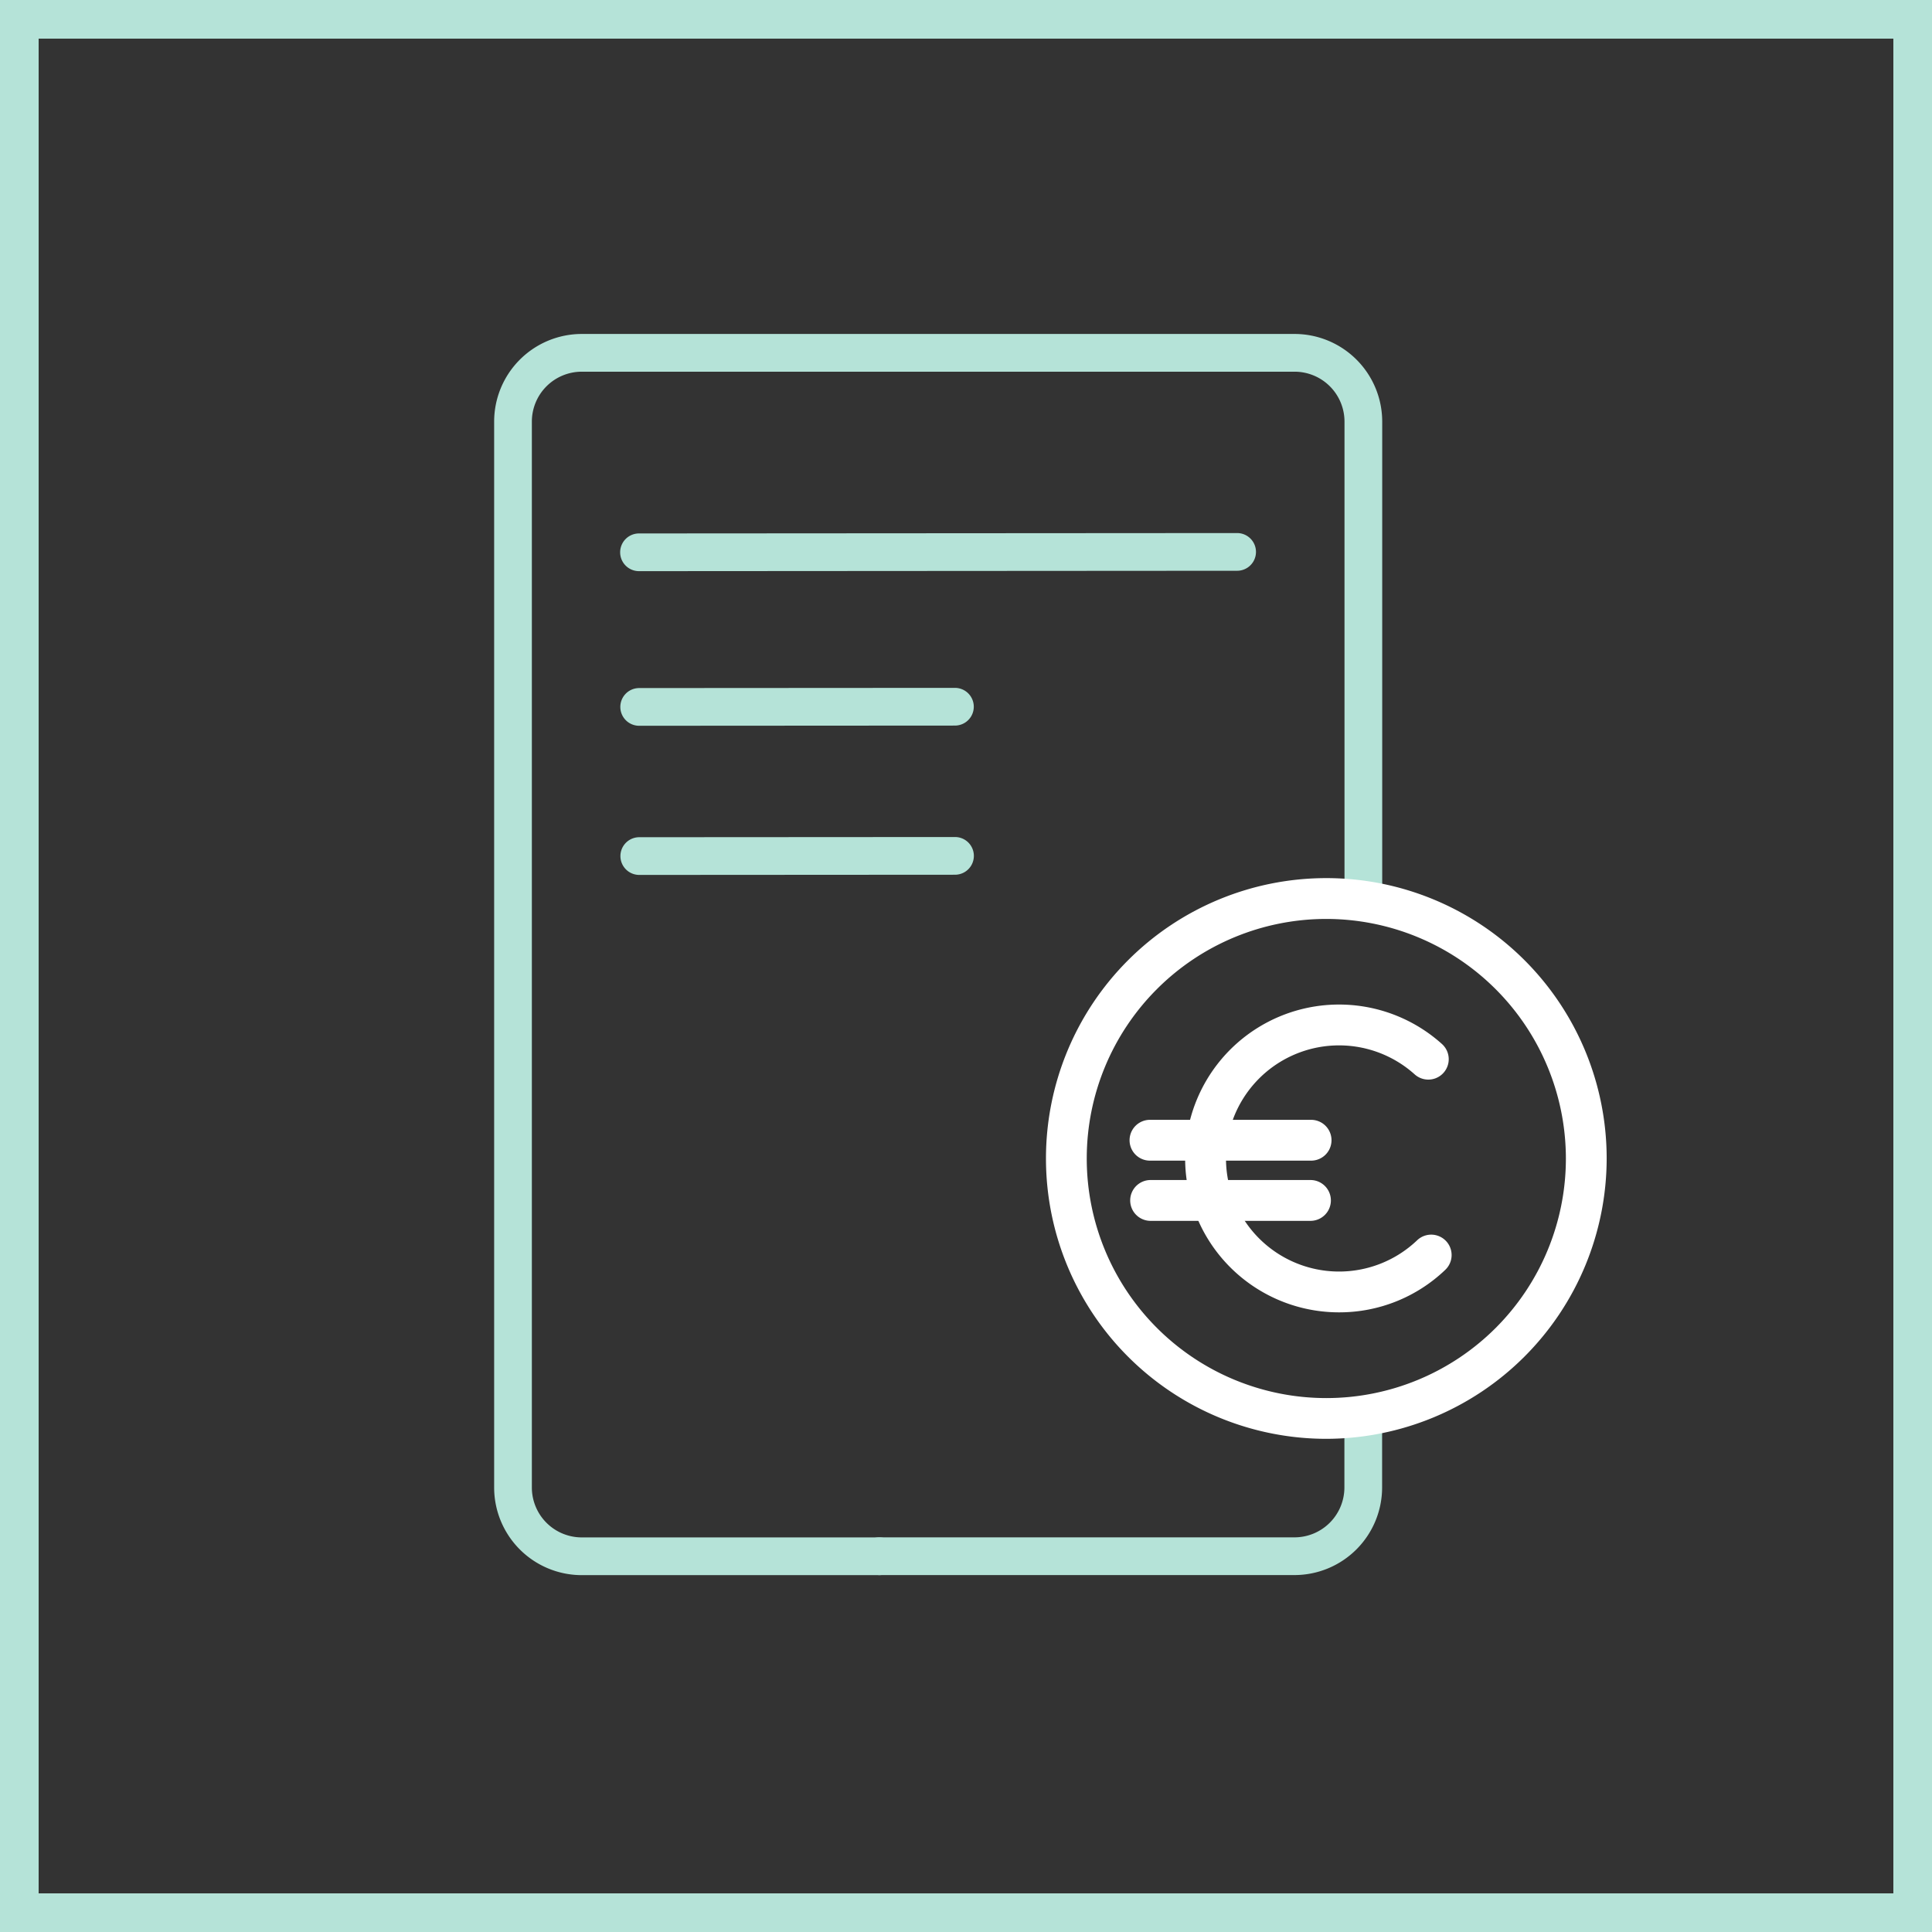
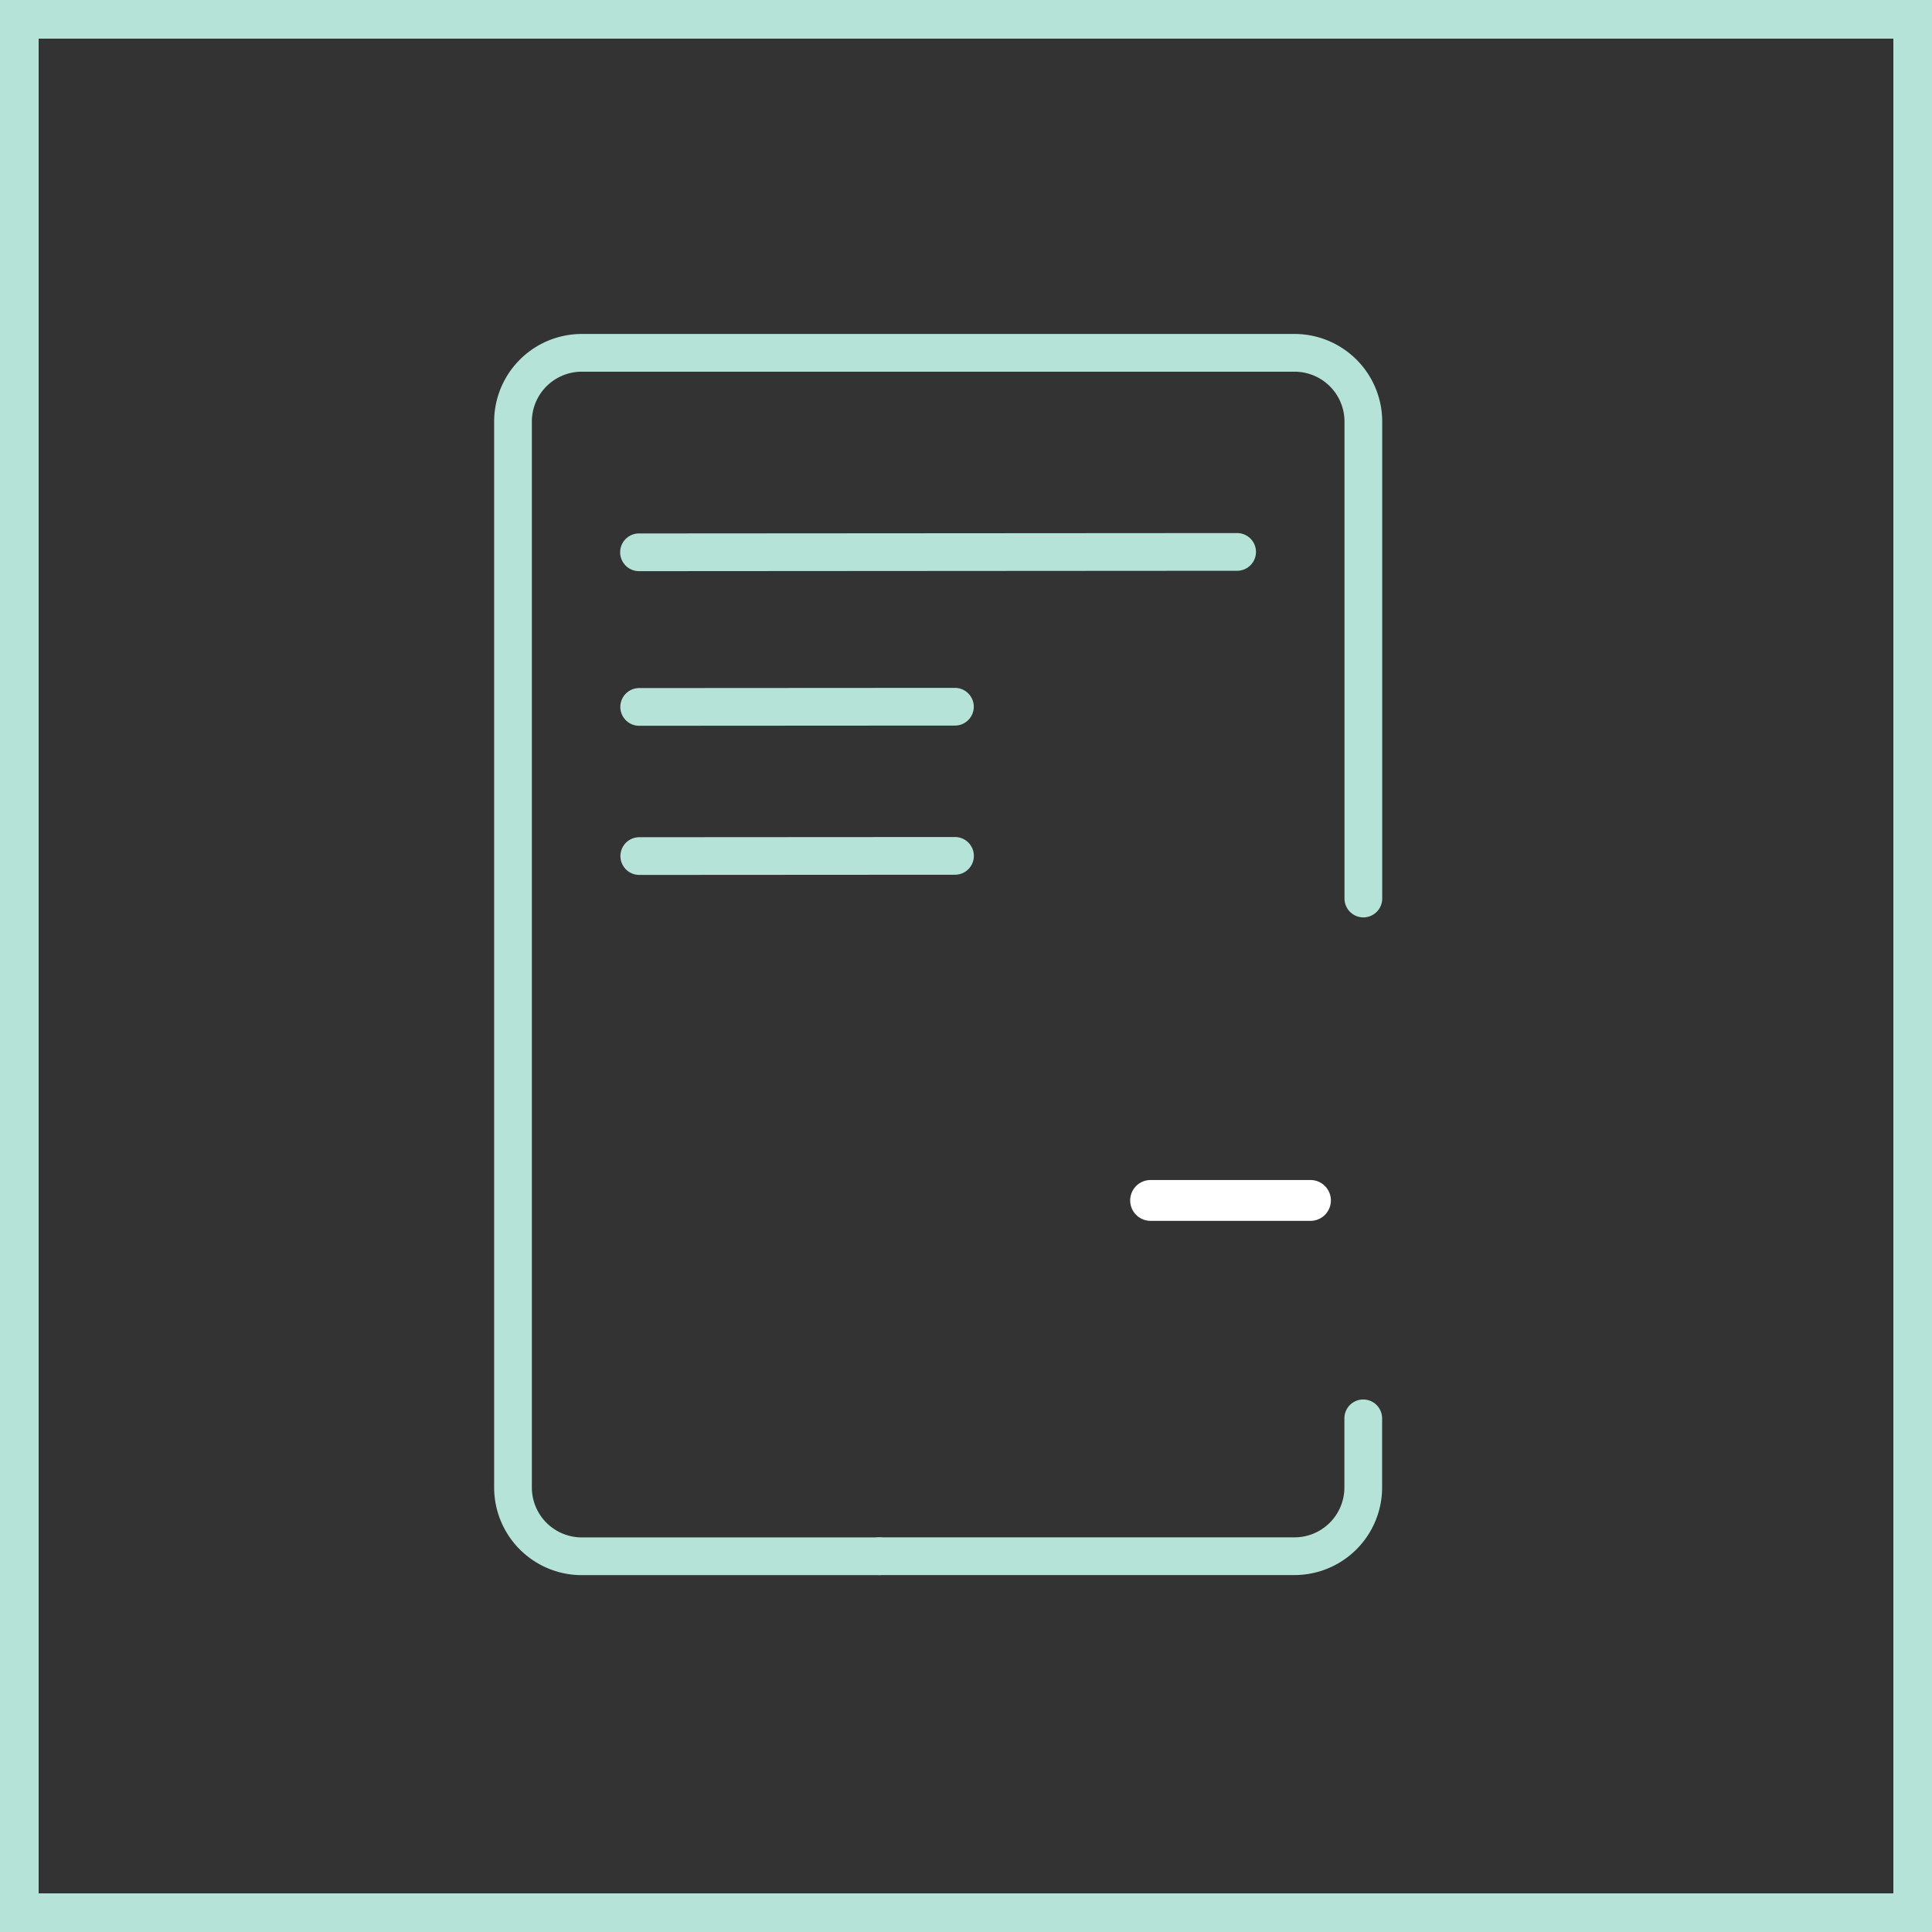
<svg xmlns="http://www.w3.org/2000/svg" width="100" height="100" viewBox="0 0 100 100">
  <rect x="0" y="0" width="100" height="100" fill="#333333" stroke="none" />
  <g id="Finanzen" transform="translate(-777 -3872)">
    <g id="Gruppe_371" data-name="Gruppe 371" transform="translate(802.577 3889.286)">
      <path id="Pfad_5033" data-name="Pfad 5033" d="M282.815,180.9" transform="translate(-249.156 -169.94)" fill="#fff" stroke="#00857d" stroke-linecap="round" stroke-linejoin="round" stroke-width="6" />
      <path id="Pfad_5034" data-name="Pfad 5034" d="M278.328,180.934" transform="translate(-246.129 -169.961)" fill="#fff" stroke="#00857d" stroke-linecap="round" stroke-linejoin="round" stroke-width="6" />
      <g id="Gruppe_369" data-name="Gruppe 369" transform="translate(32.886 34.71)">
-         <path id="Pfad_5035" data-name="Pfad 5035" d="M297.264,269.816a7.966,7.966,0,1,1,5.325-13.889,1.056,1.056,0,1,1-1.413,1.571,5.853,5.853,0,1,0,.127,8.588,1.056,1.056,0,1,1,1.458,1.529A7.932,7.932,0,0,1,297.264,269.816Z" transform="translate(-286.416 -253.885)" fill="#fff" />
-         <path id="Pfad_5036" data-name="Pfad 5036" d="M289.835,274.334H281.5a1.056,1.056,0,1,1,0-2.113h8.339a1.056,1.056,0,1,1,0,2.113Z" transform="translate(-280.44 -266.255)" fill="#fff" />
        <path id="Pfad_5037" data-name="Pfad 5037" d="M289.835,283.909H281.5a1.057,1.057,0,0,1,0-2.113h8.339a1.057,1.057,0,0,1,0,2.113Z" transform="translate(-280.44 -272.714)" fill="#fff" />
      </g>
      <g id="Gruppe_370" data-name="Gruppe 370" transform="translate(0 0)">
        <path id="Pfad_5038" data-name="Pfad 5038" d="M199.311,211.454H183.906a4.538,4.538,0,0,1-4.533-4.533V151.745a4.539,4.539,0,0,1,4.533-4.534h36.9a4.539,4.539,0,0,1,4.533,4.534v24.688a.976.976,0,1,1-1.952,0V151.745a2.584,2.584,0,0,0-2.581-2.581h-36.9a2.584,2.584,0,0,0-2.581,2.581V206.92a2.584,2.584,0,0,0,2.581,2.581h15.405a.976.976,0,0,1,0,1.952Z" transform="translate(-179.373 -147.211)" fill="#b5e3d8" />
        <path id="Pfad_5039" data-name="Pfad 5039" d="M260.115,325.8h-21.49a.976.976,0,1,1,0-1.952h21.49a2.584,2.584,0,0,0,2.581-2.581v-3.579a.976.976,0,1,1,1.952,0v3.579A4.538,4.538,0,0,1,260.115,325.8Z" transform="translate(-218.687 -261.561)" fill="#b5e3d8" />
        <path id="Pfad_5040" data-name="Pfad 5040" d="M200.4,180.852a.976.976,0,0,1,0-1.952l30.958-.02h0a.976.976,0,0,1,0,1.952l-30.959.02Z" transform="translate(-192.902 -168.575)" fill="#b5e3d8" />
-         <path id="Pfad_5041" data-name="Pfad 5041" d="M200.419,205.468a.976.976,0,0,1,0-1.952l16.343-.01h0a.976.976,0,0,1,0,1.952l-16.342.01Z" transform="translate(-192.912 -185.188)" fill="#b5e3d8" />
+         <path id="Pfad_5041" data-name="Pfad 5041" d="M200.419,205.468a.976.976,0,0,1,0-1.952l16.343-.01a.976.976,0,0,1,0,1.952l-16.342.01Z" transform="translate(-192.912 -185.188)" fill="#b5e3d8" />
        <path id="Pfad_5042" data-name="Pfad 5042" d="M200.435,229.192a.976.976,0,0,1,0-1.952l16.342-.01h0a.976.976,0,0,1,0,1.952l-16.343.01Z" transform="translate(-192.923 -201.192)" fill="#b5e3d8" />
      </g>
-       <path id="Pfad_5032" data-name="Pfad 5032" d="M281.662,262.791a14.511,14.511,0,1,1,14.511-14.511A14.528,14.528,0,0,1,281.662,262.791Zm0-26.909a12.4,12.4,0,1,0,12.4,12.4A12.412,12.412,0,0,0,281.662,235.882Z" transform="translate(-238.589 -205.604)" fill="#fff" />
    </g>
    <g id="Rechteck_1787" data-name="Rechteck 1787" transform="translate(777 3872)" fill="none" stroke="#b5e3d8" stroke-width="2">
      <rect width="100" height="100" stroke="none" />
      <rect x="1" y="1" width="98" height="98" fill="none" />
    </g>
  </g>
</svg>